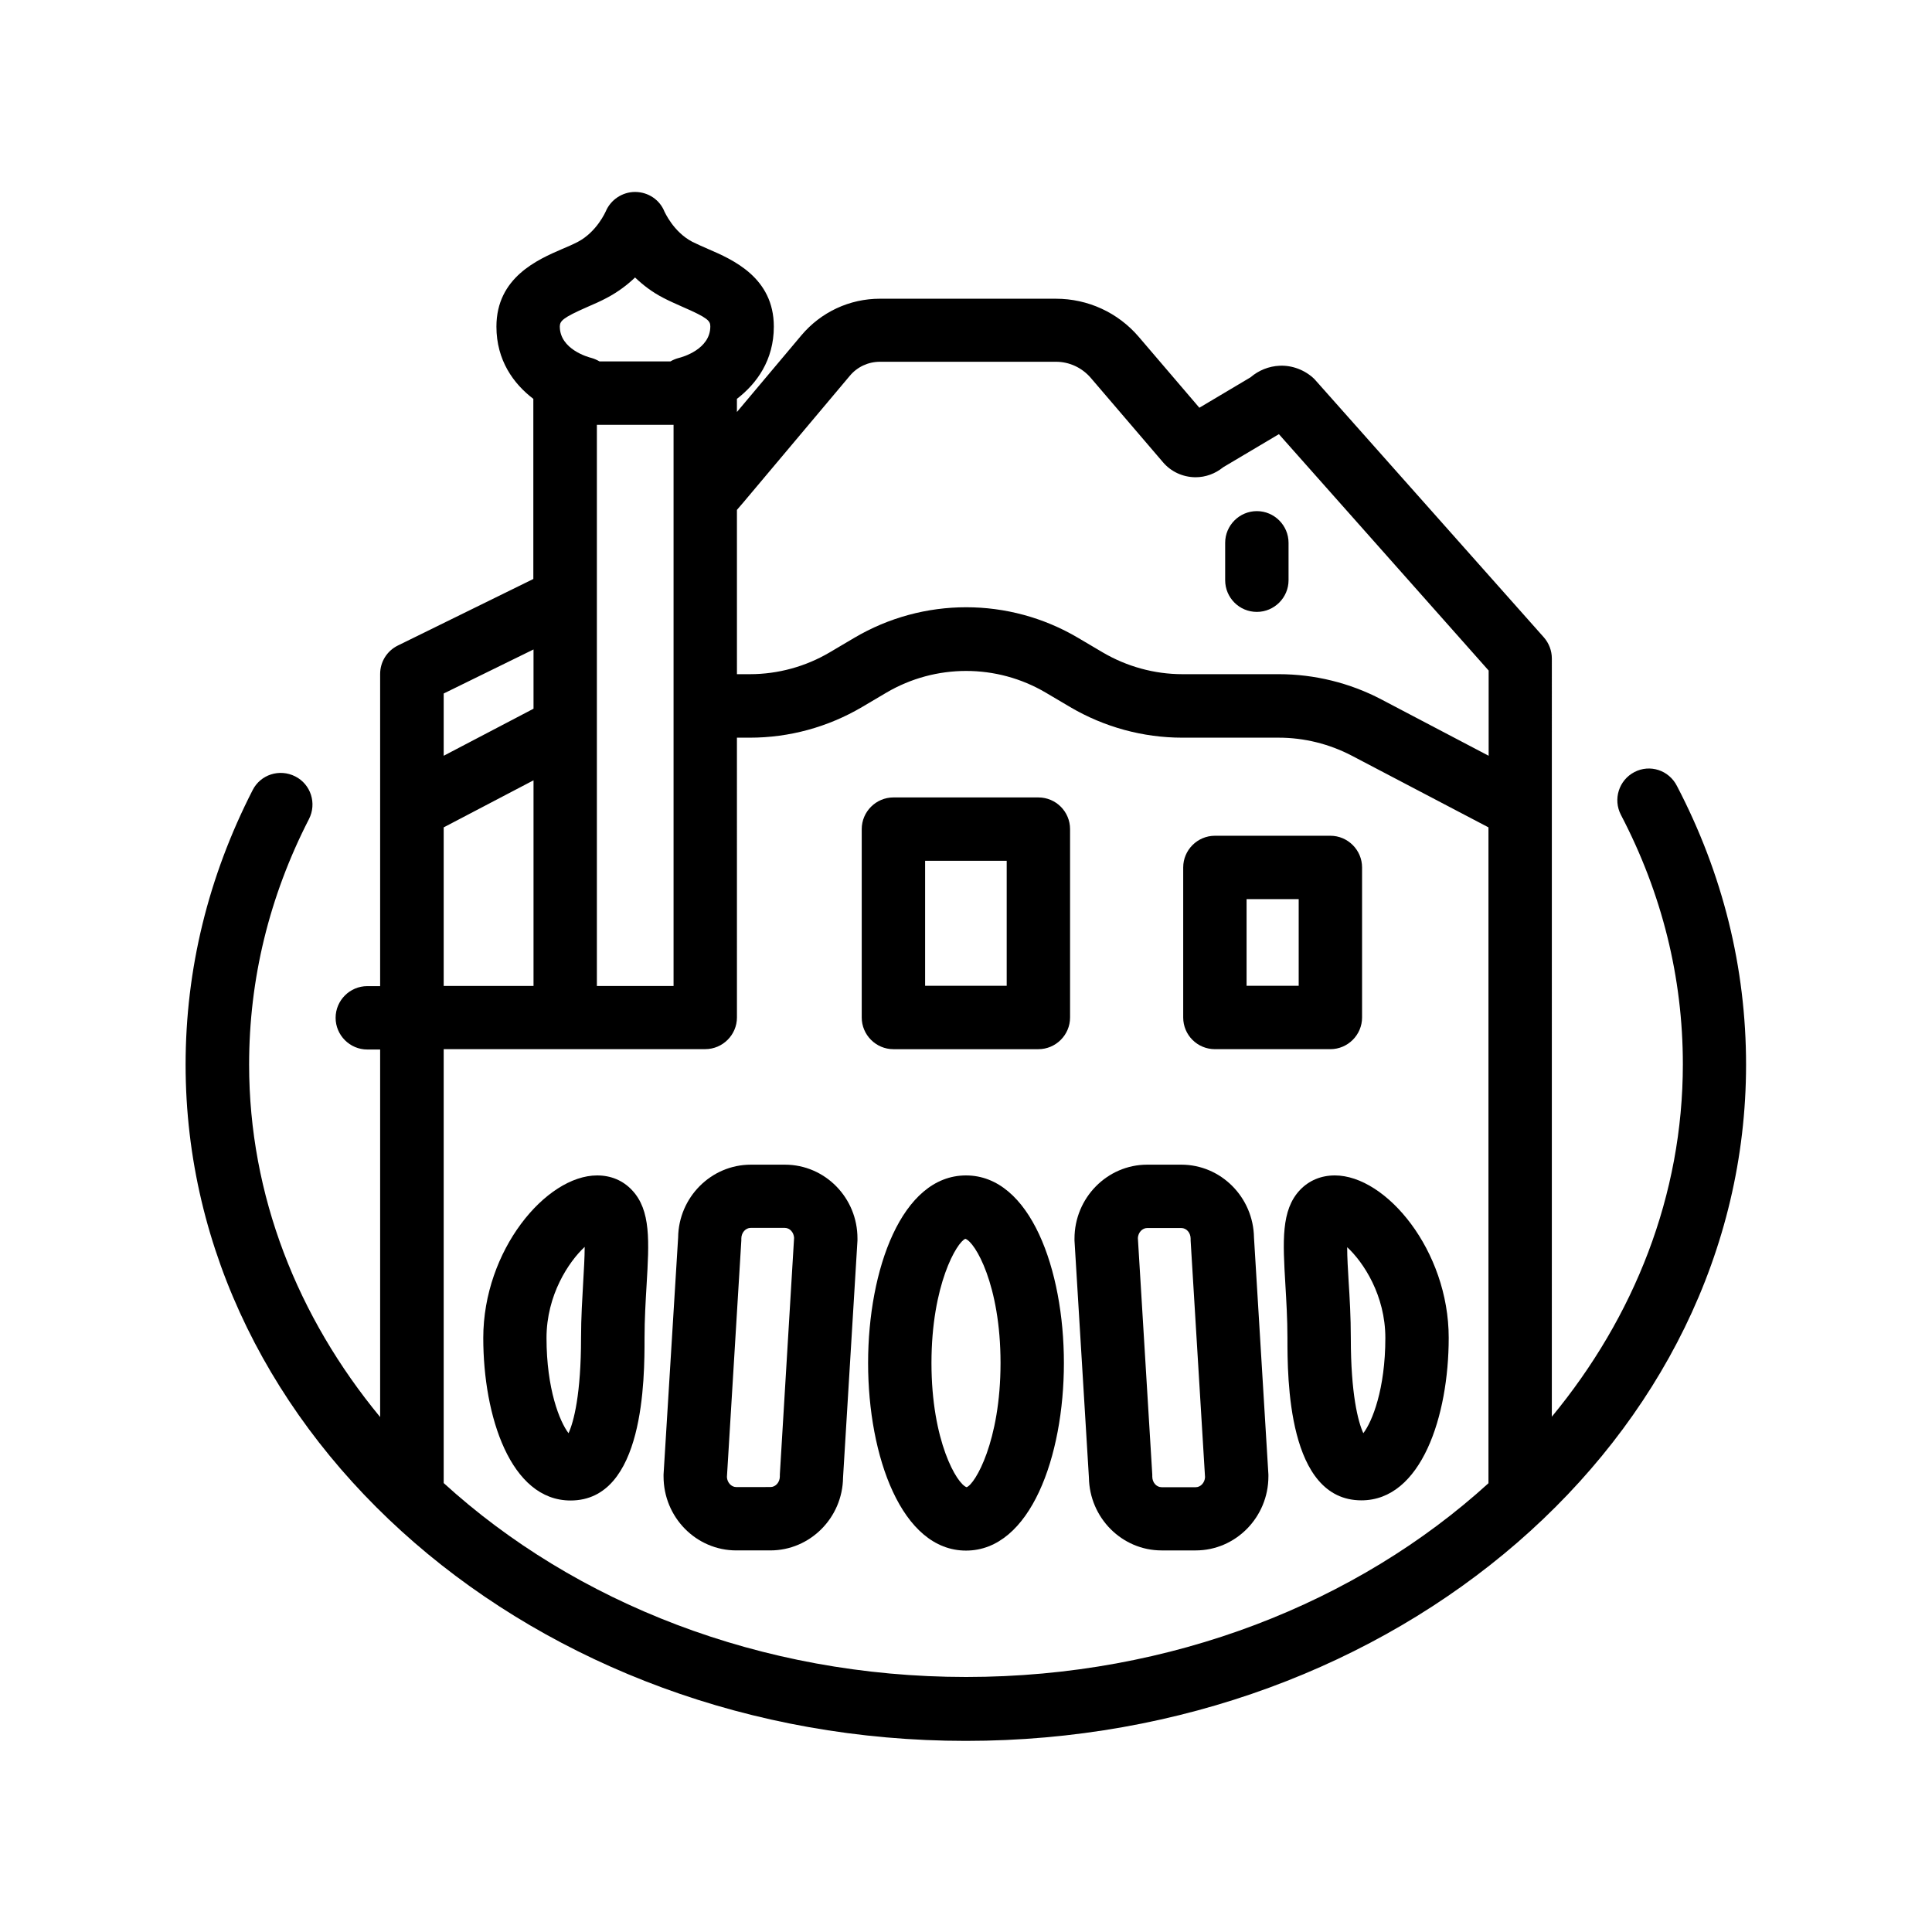
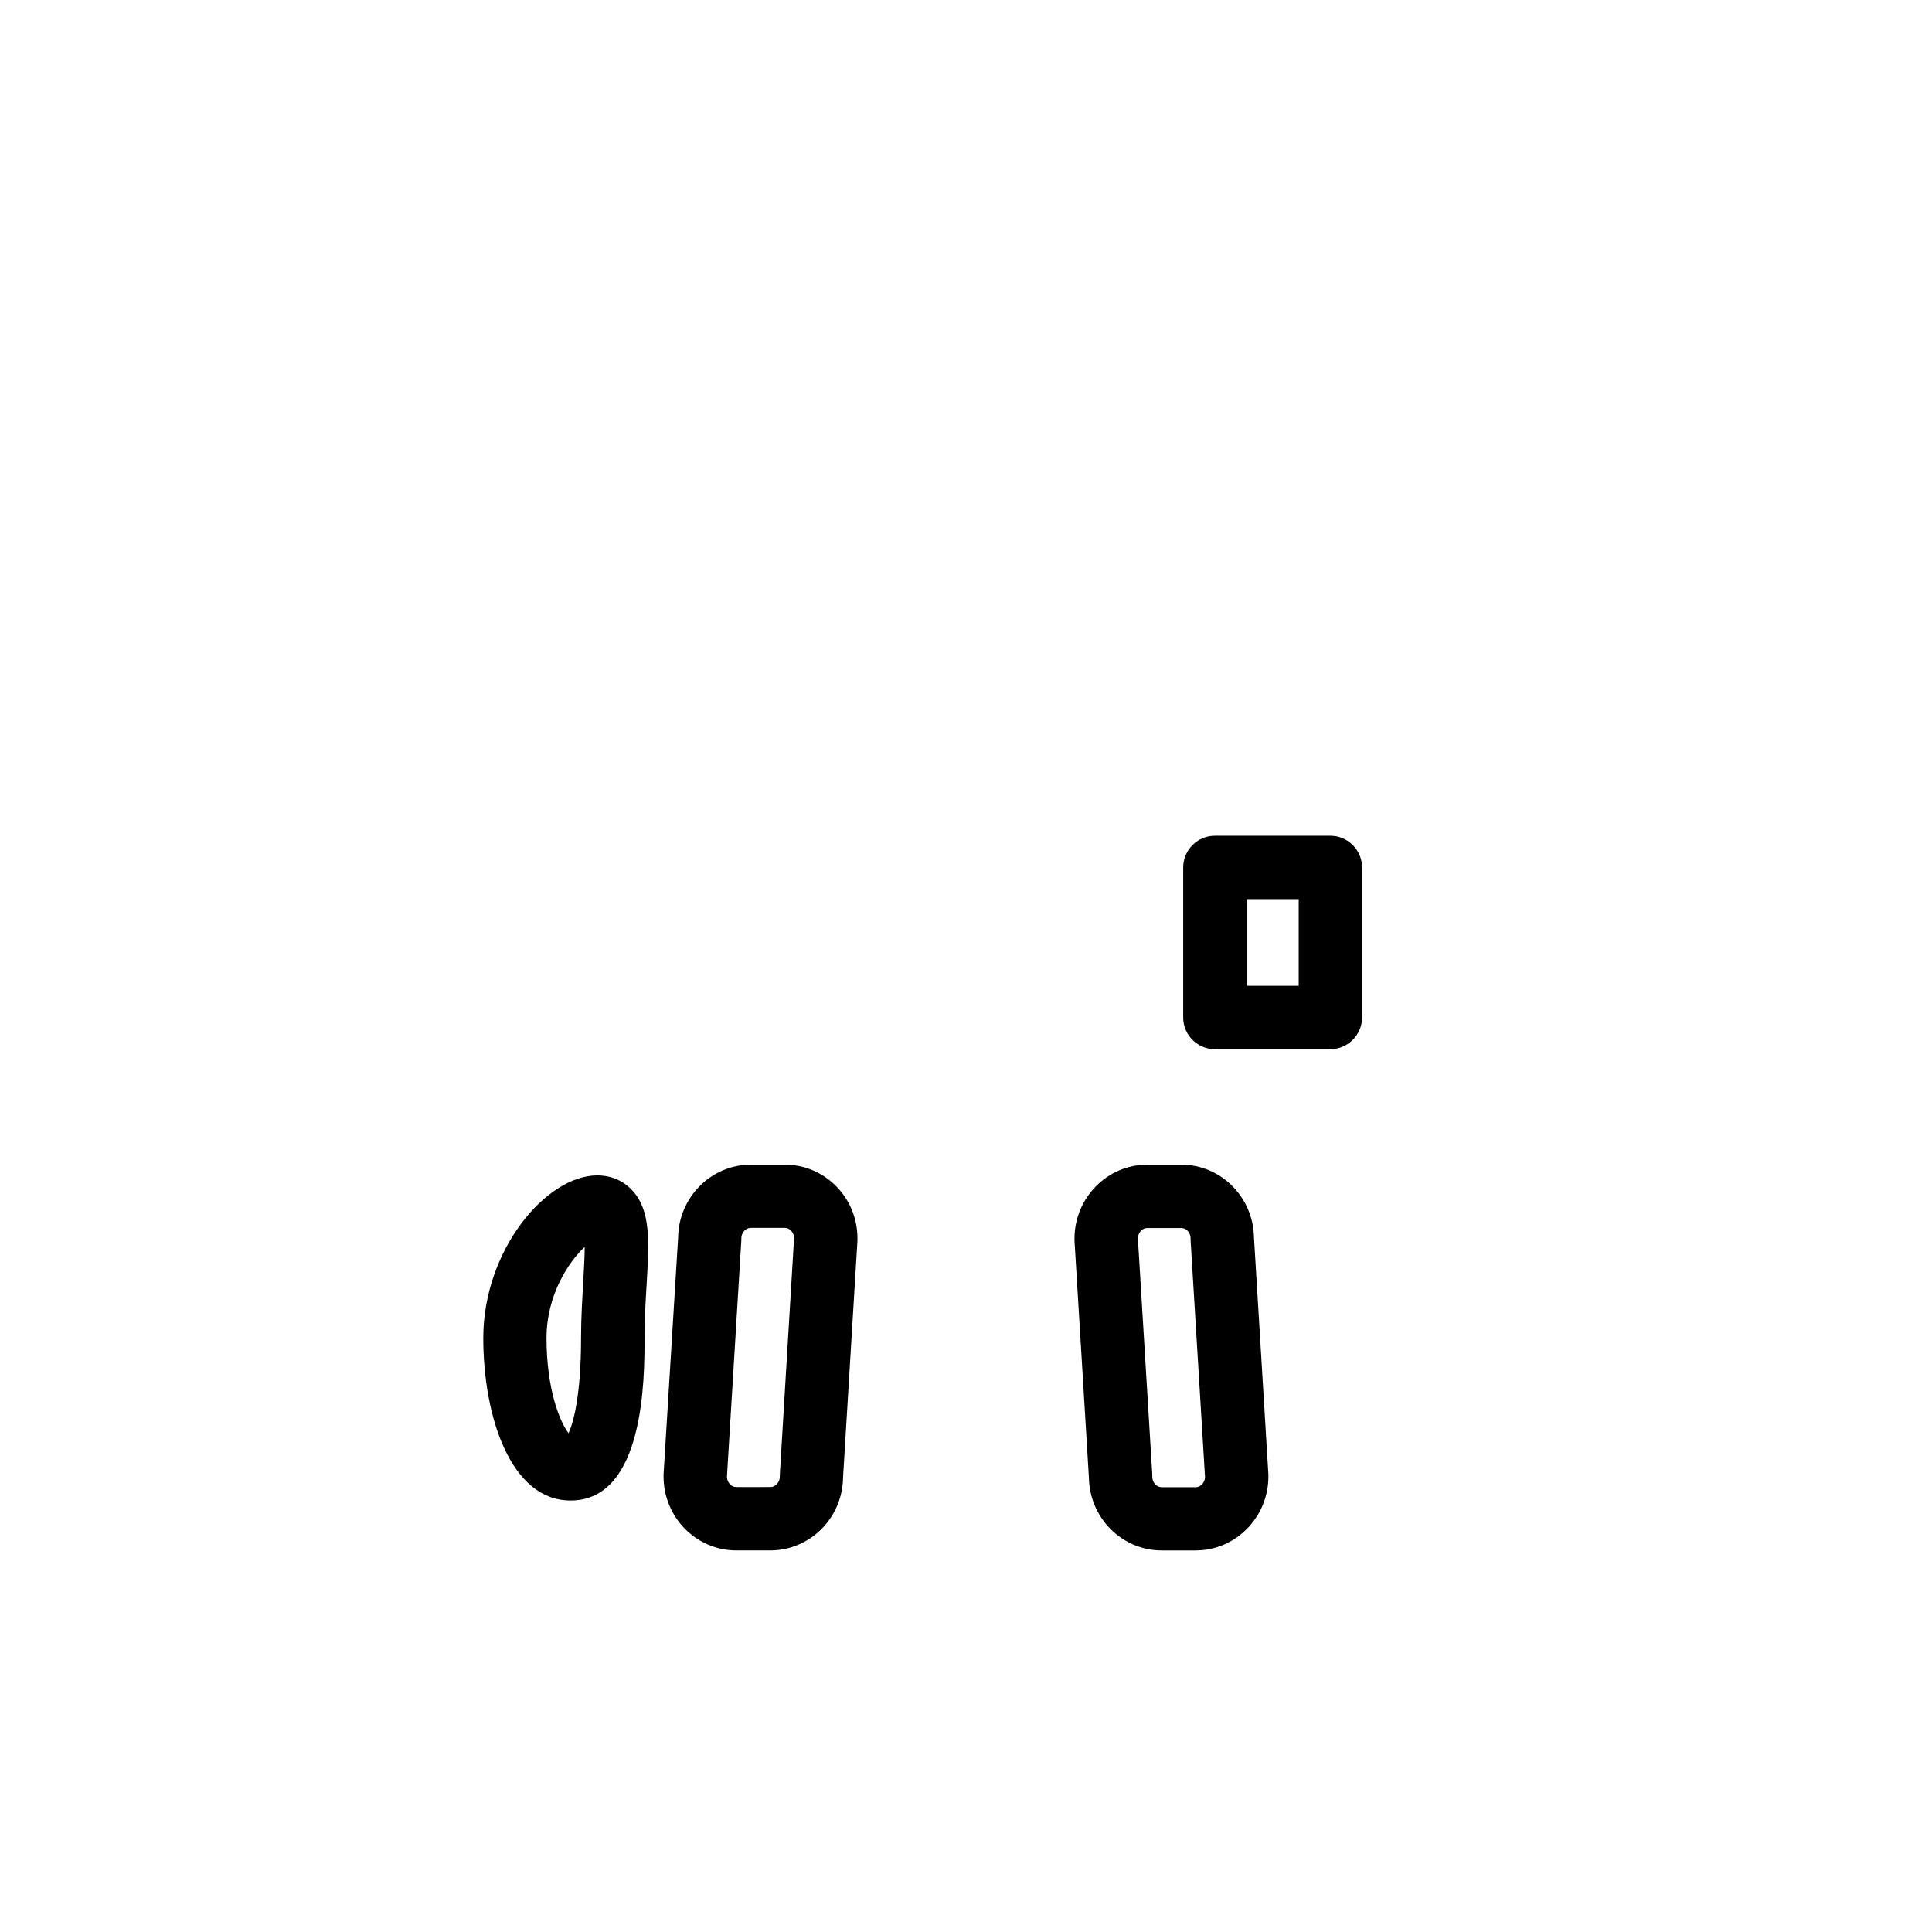
<svg xmlns="http://www.w3.org/2000/svg" fill="#000000" width="800px" height="800px" version="1.1" viewBox="144 144 512 512">
  <g>
-     <path d="m577.13 348.61c-4.113 2.141-5.711 7.223-3.57 11.336 10.875 20.824 16.414 43.074 16.414 66.082 0 34.762-12.891 66.965-34.723 93.414l0.004-200.93c0-2.059-0.754-4.031-2.098-5.582l-60.457-68.059c-0.125-0.168-0.293-0.293-0.418-0.461-2.434-2.352-5.879-3.652-9.195-3.484-2.812 0.125-5.543 1.219-7.684 3.066l-13.562 8.062-16.078-18.809c-5.5-6.422-13.477-10.078-21.914-10.078l-46.648-0.004c-8.062 0-15.617 3.527-20.824 9.699l-17.086 20.32v-3.484c5.246-4.031 9.781-10.242 9.781-19.145 0-13.016-10.914-17.758-17.422-20.57-1.426-0.629-2.812-1.219-4.156-1.891-5.082-2.644-7.348-7.977-7.391-7.977-1.258-3.191-4.324-5.207-7.727-5.246h-0.082c-3.359 0-6.465 2.059-7.766 5.164-0.043 0.043-2.309 5.375-7.391 8.062-1.301 0.672-2.731 1.301-4.156 1.891-6.508 2.812-17.422 7.559-17.422 20.57 0 8.941 4.535 15.156 9.781 19.145v47.734l-35.895 17.633c-2.898 1.426-4.703 4.324-4.703 7.559v82.707h-3.402c-4.617 0-8.398 3.777-8.398 8.398 0 4.617 3.777 8.398 8.398 8.398h3.402v97.402c-21.832-26.449-34.723-58.652-34.723-93.414 0-22.629 5.332-44.547 15.871-65.074 2.098-4.113 0.504-9.195-3.652-11.293s-9.195-0.504-11.293 3.652c-11.754 22.965-17.758 47.441-17.758 72.758 0 98.789 92.742 179.19 206.77 179.19 114.03 0 206.77-80.398 206.77-179.19 0-25.734-6.172-50.59-18.305-73.852-2.148-4.246-7.188-5.84-11.301-3.699zm-236.07-71.539 28.172-33.504c1.973-2.352 4.871-3.695 7.977-3.695h46.645c3.527 0 6.844 1.555 9.152 4.199l19.188 22.418c2.141 2.519 5.246 3.945 8.566 3.988h0.082c2.688 0 5.246-0.965 7.305-2.644l14.777-8.773 55.586 62.641v22.586l-28.465-14.945c-8.312-4.367-17.719-6.676-27.121-6.676h-25.566c-7.43 0-14.738-2.016-21.16-5.793l-6.465-3.82c-18.305-10.832-41.059-10.832-59.367 0l-6.465 3.82c-6.383 3.777-13.73 5.793-21.16 5.793h-3.441l-0.004-43.539c0.59-0.672 1.176-1.383 1.766-2.055zm-38.879-20.488h20.32v148.71h-20.32zm-2.519-31.238c1.762-0.754 3.57-1.555 5.207-2.434 2.938-1.555 5.414-3.441 7.43-5.375 2.016 1.93 4.492 3.863 7.43 5.375 1.68 0.883 3.441 1.637 5.207 2.434 6.676 2.898 7.305 3.695 7.305 5.164 0 6.086-7.473 8.145-8.355 8.355-0.797 0.211-1.512 0.504-2.227 0.922h-18.766c-0.672-0.379-1.387-0.715-2.141-0.922-0.84-0.211-8.398-2.266-8.398-8.355 0.047-1.426 0.676-2.266 7.309-5.164zm-14.273 90.77v15.703l-23.805 12.469v-16.5zm-23.805 47.148 23.805-12.469v54.496h-23.805zm0 173.77v-115h69.316c4.617 0 8.398-3.777 8.398-8.398l-0.004-74.141h3.441c10.453 0 20.699-2.812 29.684-8.102l6.465-3.82c13.059-7.684 29.262-7.684 42.277 0l6.465 3.82c8.984 5.289 19.27 8.102 29.684 8.102h25.566c6.676 0 13.352 1.637 19.312 4.746l36.273 19.02v173.81c-34.68 31.57-83.883 51.348-138.42 51.348-54.531-0.004-103.78-19.777-138.46-51.391z" />
-     <path d="m419.18 355.33h-38.414c-4.617 0-8.398 3.777-8.398 8.398v49.918c0 4.617 3.777 8.398 8.398 8.398h38.414c4.617 0 8.398-3.777 8.398-8.398v-49.922c0-4.617-3.738-8.395-8.398-8.395zm-8.395 49.918h-21.621v-33.125h21.621z" />
    <path d="m465.96 422.04h30.605c4.617 0 8.398-3.777 8.398-8.398v-39.758c0-4.617-3.777-8.398-8.398-8.398h-30.605c-4.617 0-8.398 3.777-8.398 8.398v39.758c0 4.664 3.777 8.398 8.398 8.398zm8.395-39.758h13.812v22.965h-13.812z" />
-     <path d="m400 455.5c-17.047 0-25.945 24.98-25.945 49.711-0.004 24.727 8.898 49.711 25.945 49.711s25.945-24.98 25.945-49.711c0-24.73-8.902-49.711-25.945-49.711zm0.168 82.625c-2.562-0.84-9.32-12.176-9.32-32.914 0-20.738 6.758-32.074 8.984-32.914 2.562 0.84 9.32 12.176 9.32 32.914 0 20.738-6.762 32.117-8.984 32.914z" />
    <path d="m352.01 452.65h-9.027c-10.539 0-19.145 8.648-19.27 19.312l-3.863 62.805v0.504c0 10.832 8.648 19.605 19.27 19.605h9.027c10.539 0 19.145-8.648 19.27-19.312l3.82-62.809v-0.504c0.043-10.828-8.605-19.602-19.227-19.602zm-1.344 82.117v0.504c0 1.555-1.133 2.812-2.477 2.812l-9.07 0.004c-1.301 0-2.394-1.176-2.477-2.644l3.82-62.723v-0.504c0-1.555 1.133-2.812 2.477-2.812h9.027c1.344 0 2.394 1.176 2.477 2.644z" />
    <path d="m476.32 471.96c-0.168-10.664-8.734-19.312-19.27-19.312h-9.027c-10.621 0-19.27 8.816-19.27 19.605v0.504l3.82 62.809c0.168 10.664 8.734 19.312 19.27 19.312h9.027c10.621 0 19.27-8.816 19.27-19.605v-0.504zm-15.449 66.164h-9.027c-1.387 0-2.477-1.258-2.477-2.812v-0.504l-3.82-62.723c0.082-1.469 1.176-2.644 2.477-2.644h9.027c1.387 0 2.477 1.258 2.477 2.812v0.504l3.82 62.723c-0.082 1.469-1.176 2.644-2.477 2.644z" />
-     <path d="m497.74 455.5c-3.652 0-6.844 1.344-9.238 3.863-5.039 5.332-4.535 13.602-3.863 25.066 0.25 4.281 0.547 9.152 0.547 14.105 0 10.664 0 43.074 19.605 43.074 15.871 0 23.133-22.336 23.133-43.074 0.004-23.133-16.582-43.035-30.184-43.035zm7.555 68.309c-1.387-2.981-3.316-10.41-3.316-25.234 0-5.457-0.293-10.578-0.586-15.113-0.168-2.812-0.379-6.215-0.379-8.941 4.281 3.945 10.117 12.723 10.117 24.059 0 13.559-3.484 22.168-5.836 25.23z" />
    <path d="m302.26 455.5c-13.562 0-30.188 19.859-30.188 43.074 0 20.738 7.223 43.074 23.133 43.074 19.605 0 19.605-32.41 19.605-43.074 0-4.953 0.293-9.824 0.547-14.105 0.672-11.461 1.176-19.734-3.863-25.066-2.391-2.559-5.582-3.902-9.234-3.902zm-3.691 27.965c-0.25 4.535-0.586 9.656-0.586 15.113 0 14.82-1.93 22.25-3.316 25.234-2.352-3.066-5.836-11.715-5.836-25.234 0-11.418 5.918-20.238 10.117-24.141-0.004 2.769-0.211 6.172-0.379 9.027z" />
-     <path d="m477.08 306.16c4.617 0 8.398-3.777 8.398-8.398v-9.91c0-4.617-3.777-8.398-8.398-8.398-4.617 0-8.398 3.777-8.398 8.398v9.91c0 4.621 3.738 8.398 8.398 8.398z" />
  </g>
</svg>